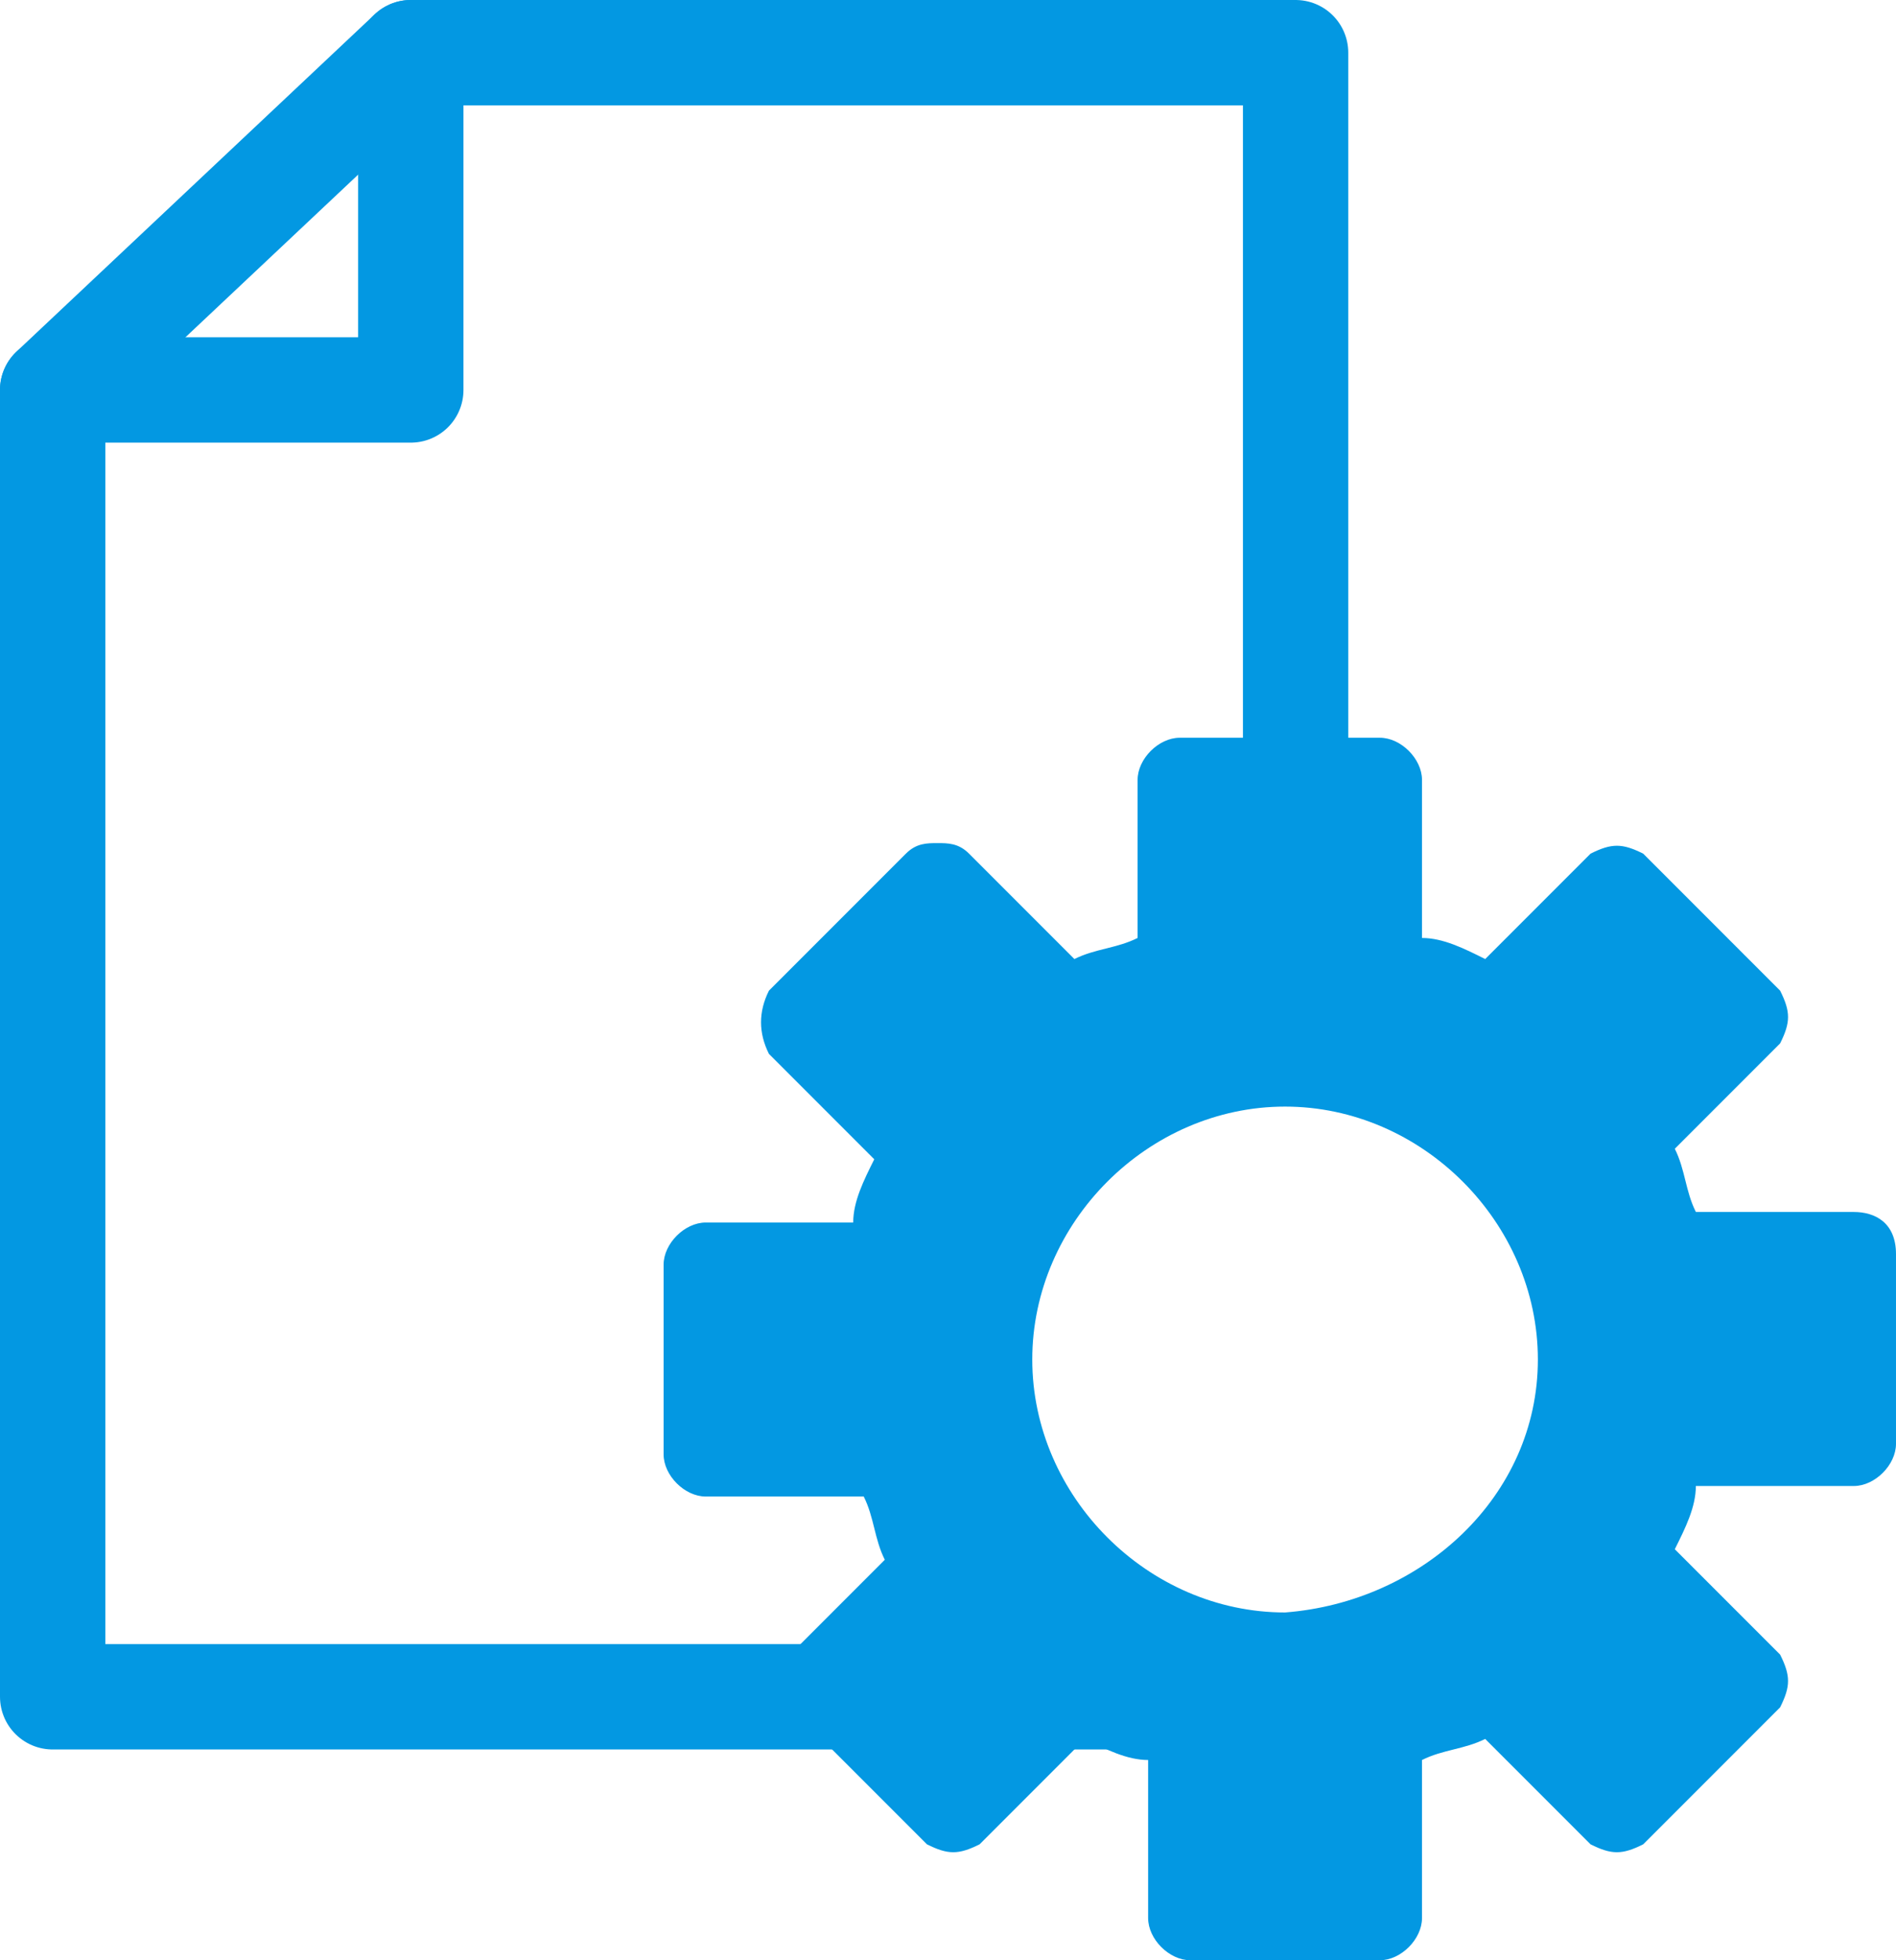
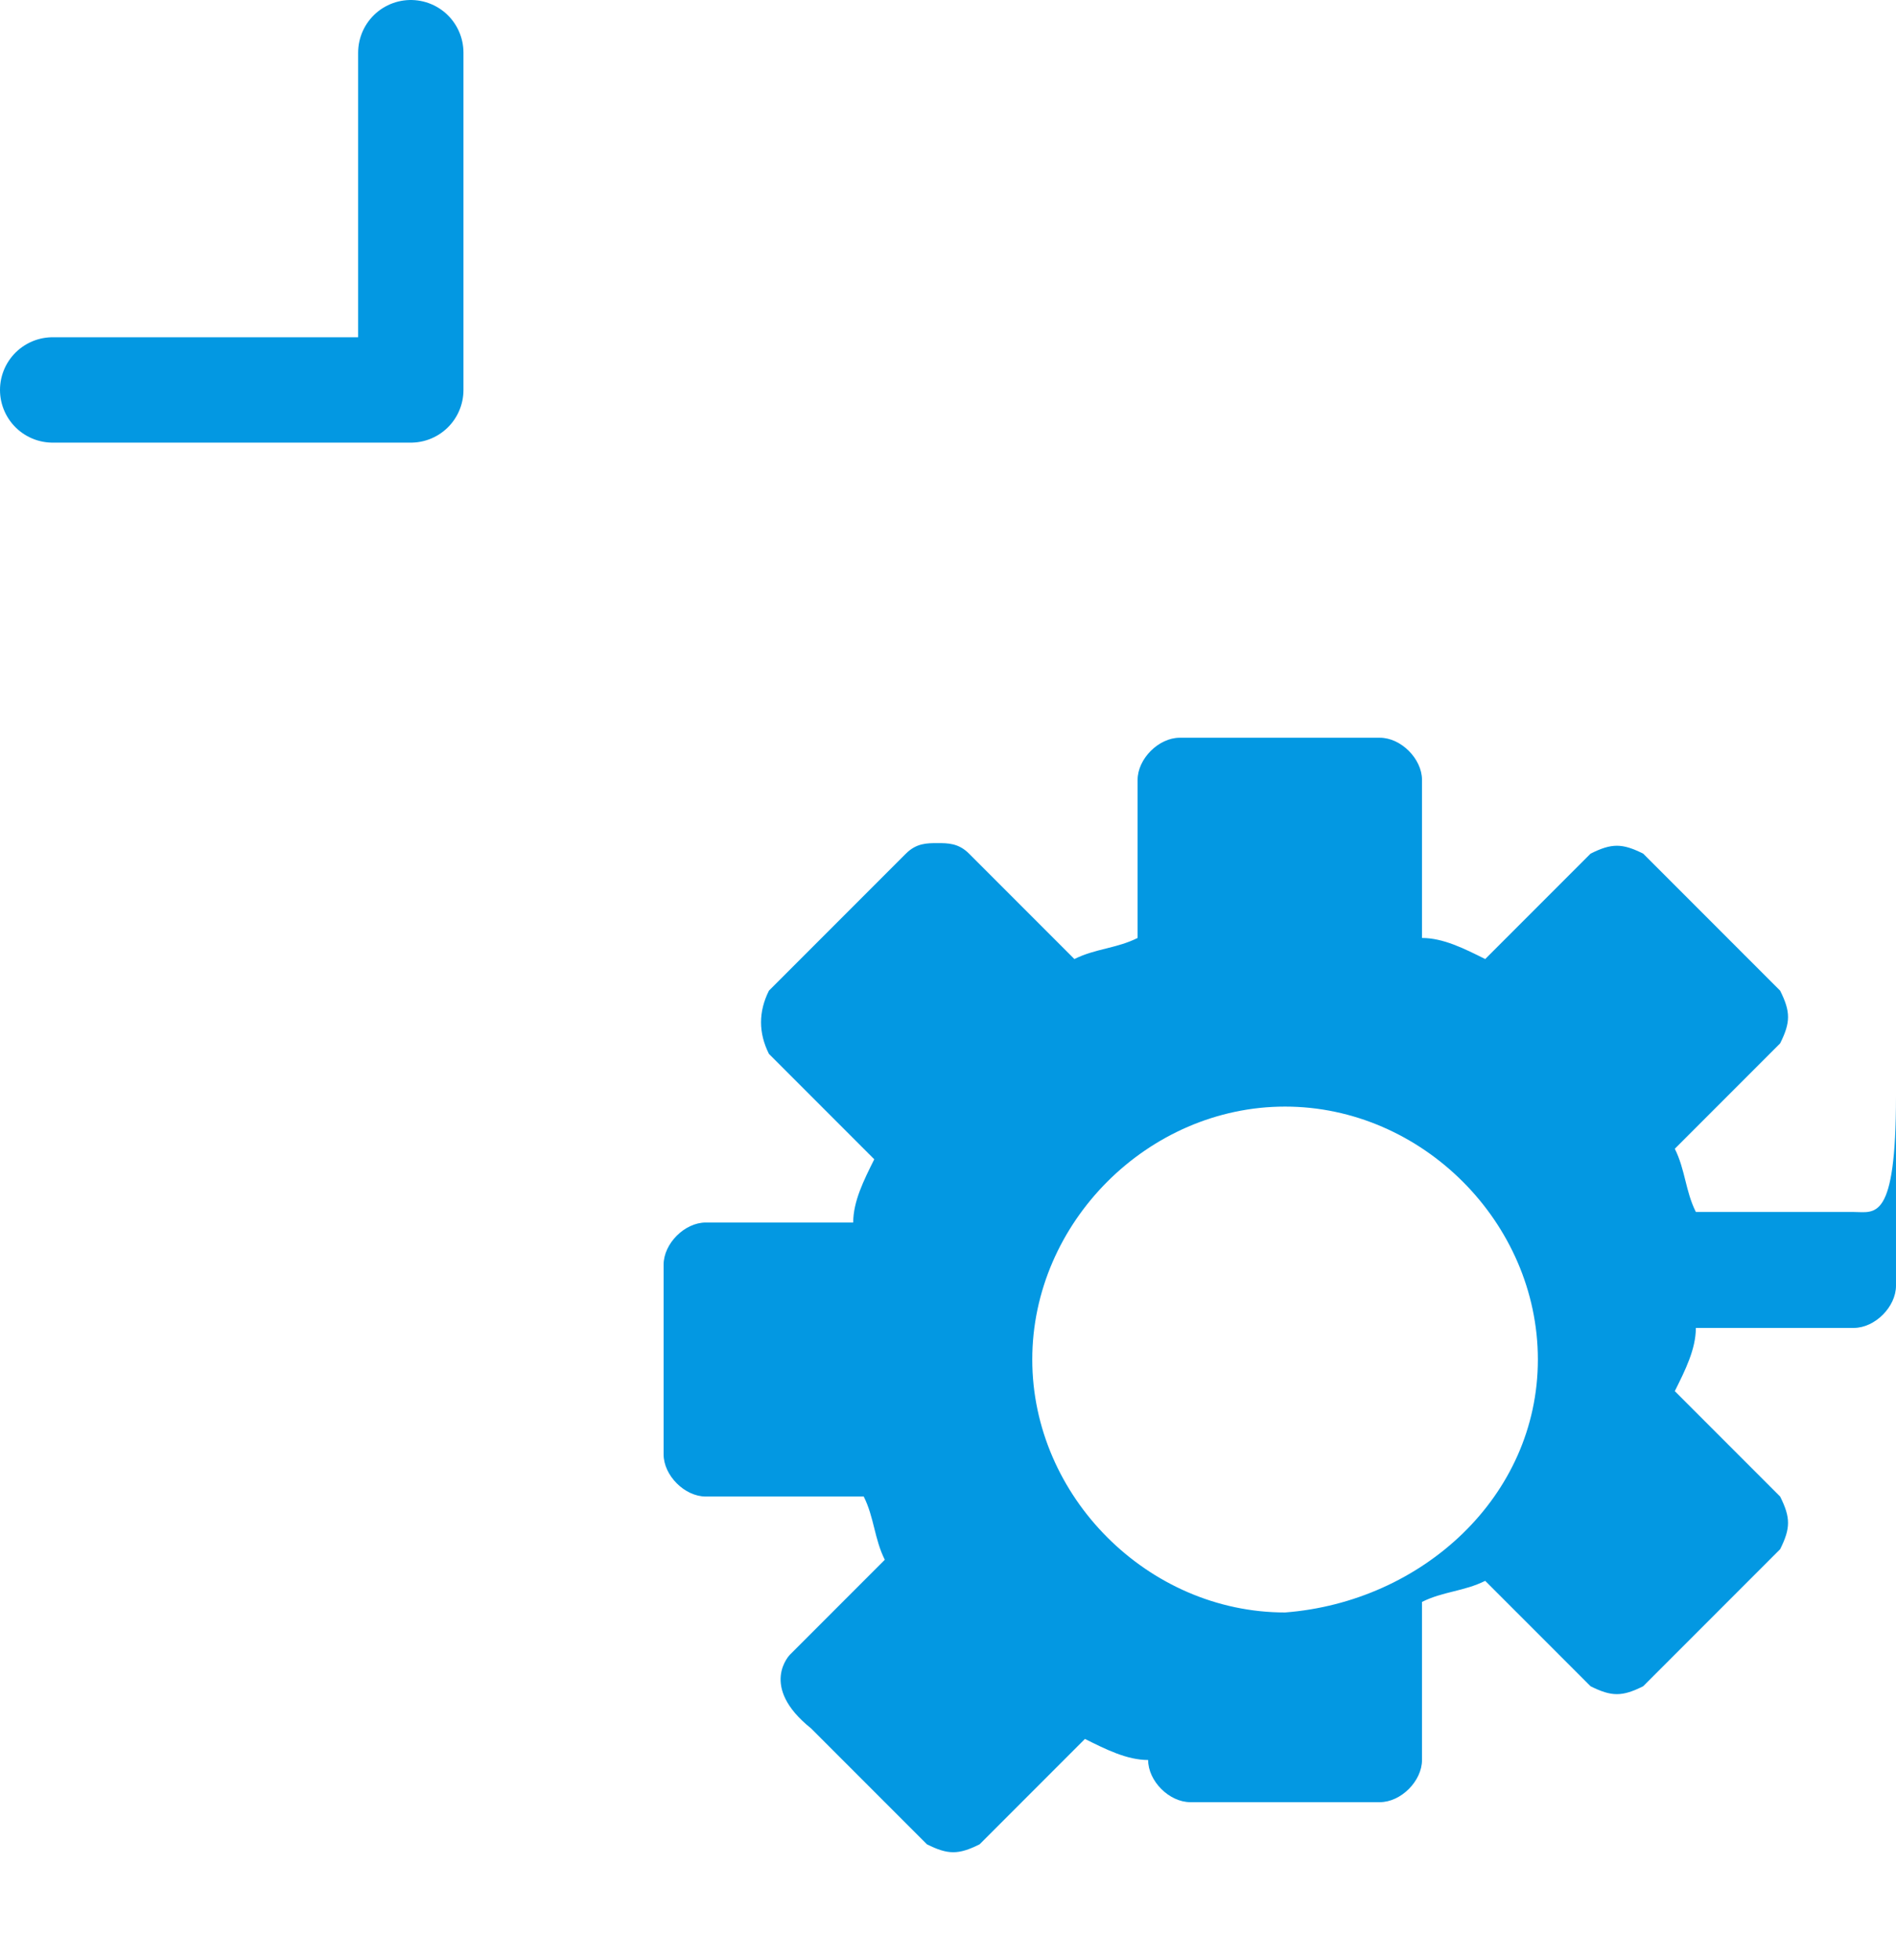
<svg xmlns="http://www.w3.org/2000/svg" version="1.1" id="Слой_1" x="0px" y="0px" viewBox="0 0 18 18.6" style="enable-background:new 0 0 18 18.6;" xml:space="preserve">
  <style type="text/css">
	.st0{fill:#0398E2;}
	.st1{fill:none;stroke:#0398E2;stroke-linecap:round;stroke-linejoin:round;}
</style>
  <title>Ресурс 8</title>
  <g id="Слой_2_1_">
    <g id="Слой_1-2">
-       <path class="st0" d="M17.6,11.5h-1.5c-0.1-0.2-0.1-0.4-0.2-0.6l1-1c0.1-0.2,0.1-0.3,0-0.5l-1.3-1.3c-0.2-0.1-0.3-0.1-0.5,0l-1,1    c-0.2-0.1-0.4-0.2-0.6-0.2V7.4c0-0.2-0.2-0.4-0.4-0.4h-1.9c-0.2,0-0.4,0.2-0.4,0.4v1.5C10.6,9,10.4,9,10.2,9.1l-1-1    C9.1,8,9,8,8.9,8C8.8,8,8.7,8,8.6,8.1L7.3,9.4c-0.1,0.2-0.1,0.4,0,0.6l1,1c-0.1,0.2-0.2,0.4-0.2,0.6H6.7c-0.2,0-0.4,0.2-0.4,0.4    v1.8c0,0.2,0.2,0.4,0.4,0.4h1.5c0.1,0.2,0.1,0.4,0.2,0.6l-0.9,0.9c0,0-0.3,0.3,0.2,0.7l1.1,1.1c0.2,0.1,0.3,0.1,0.5,0l1-1    c0.2,0.1,0.4,0.2,0.6,0.2v1.5c0,0.2,0.2,0.4,0.4,0.4h1.8c0.2,0,0.4-0.2,0.4-0.4v-1.5c0.2-0.1,0.4-0.1,0.6-0.2l1,1    c0.2,0.1,0.3,0.1,0.5,0l1.3-1.3c0.1-0.2,0.1-0.3,0-0.5l-1-1c0.1-0.2,0.2-0.4,0.2-0.6h1.5c0.2,0,0.4-0.2,0.4-0.4v-1.8    C18,11.6,17.8,11.5,17.6,11.5z M12.2,15.3c-1.3,0-2.4-1.1-2.4-2.4s1.1-2.4,2.4-2.4s2.4,1.1,2.4,2.4l0,0    C14.6,14.2,13.5,15.2,12.2,15.3z" />
-       <polyline class="st1" points="12.3,16.1 0.5,16.1 0.5,3.7 3.9,0.5 12.3,0.5 12.3,9.4   " />
+       <path class="st0" d="M17.6,11.5h-1.5c-0.1-0.2-0.1-0.4-0.2-0.6l1-1c0.1-0.2,0.1-0.3,0-0.5l-1.3-1.3c-0.2-0.1-0.3-0.1-0.5,0l-1,1    c-0.2-0.1-0.4-0.2-0.6-0.2V7.4c0-0.2-0.2-0.4-0.4-0.4h-1.9c-0.2,0-0.4,0.2-0.4,0.4v1.5C10.6,9,10.4,9,10.2,9.1l-1-1    C9.1,8,9,8,8.9,8C8.8,8,8.7,8,8.6,8.1L7.3,9.4c-0.1,0.2-0.1,0.4,0,0.6l1,1c-0.1,0.2-0.2,0.4-0.2,0.6H6.7c-0.2,0-0.4,0.2-0.4,0.4    v1.8c0,0.2,0.2,0.4,0.4,0.4h1.5c0.1,0.2,0.1,0.4,0.2,0.6l-0.9,0.9c0,0-0.3,0.3,0.2,0.7l1.1,1.1c0.2,0.1,0.3,0.1,0.5,0l1-1    c0.2,0.1,0.4,0.2,0.6,0.2c0,0.2,0.2,0.4,0.4,0.4h1.8c0.2,0,0.4-0.2,0.4-0.4v-1.5c0.2-0.1,0.4-0.1,0.6-0.2l1,1    c0.2,0.1,0.3,0.1,0.5,0l1.3-1.3c0.1-0.2,0.1-0.3,0-0.5l-1-1c0.1-0.2,0.2-0.4,0.2-0.6h1.5c0.2,0,0.4-0.2,0.4-0.4v-1.8    C18,11.6,17.8,11.5,17.6,11.5z M12.2,15.3c-1.3,0-2.4-1.1-2.4-2.4s1.1-2.4,2.4-2.4s2.4,1.1,2.4,2.4l0,0    C14.6,14.2,13.5,15.2,12.2,15.3z" />
      <polyline class="st1" points="3.9,0.5 3.9,3.7 0.5,3.7   " />
    </g>
  </g>
</svg>